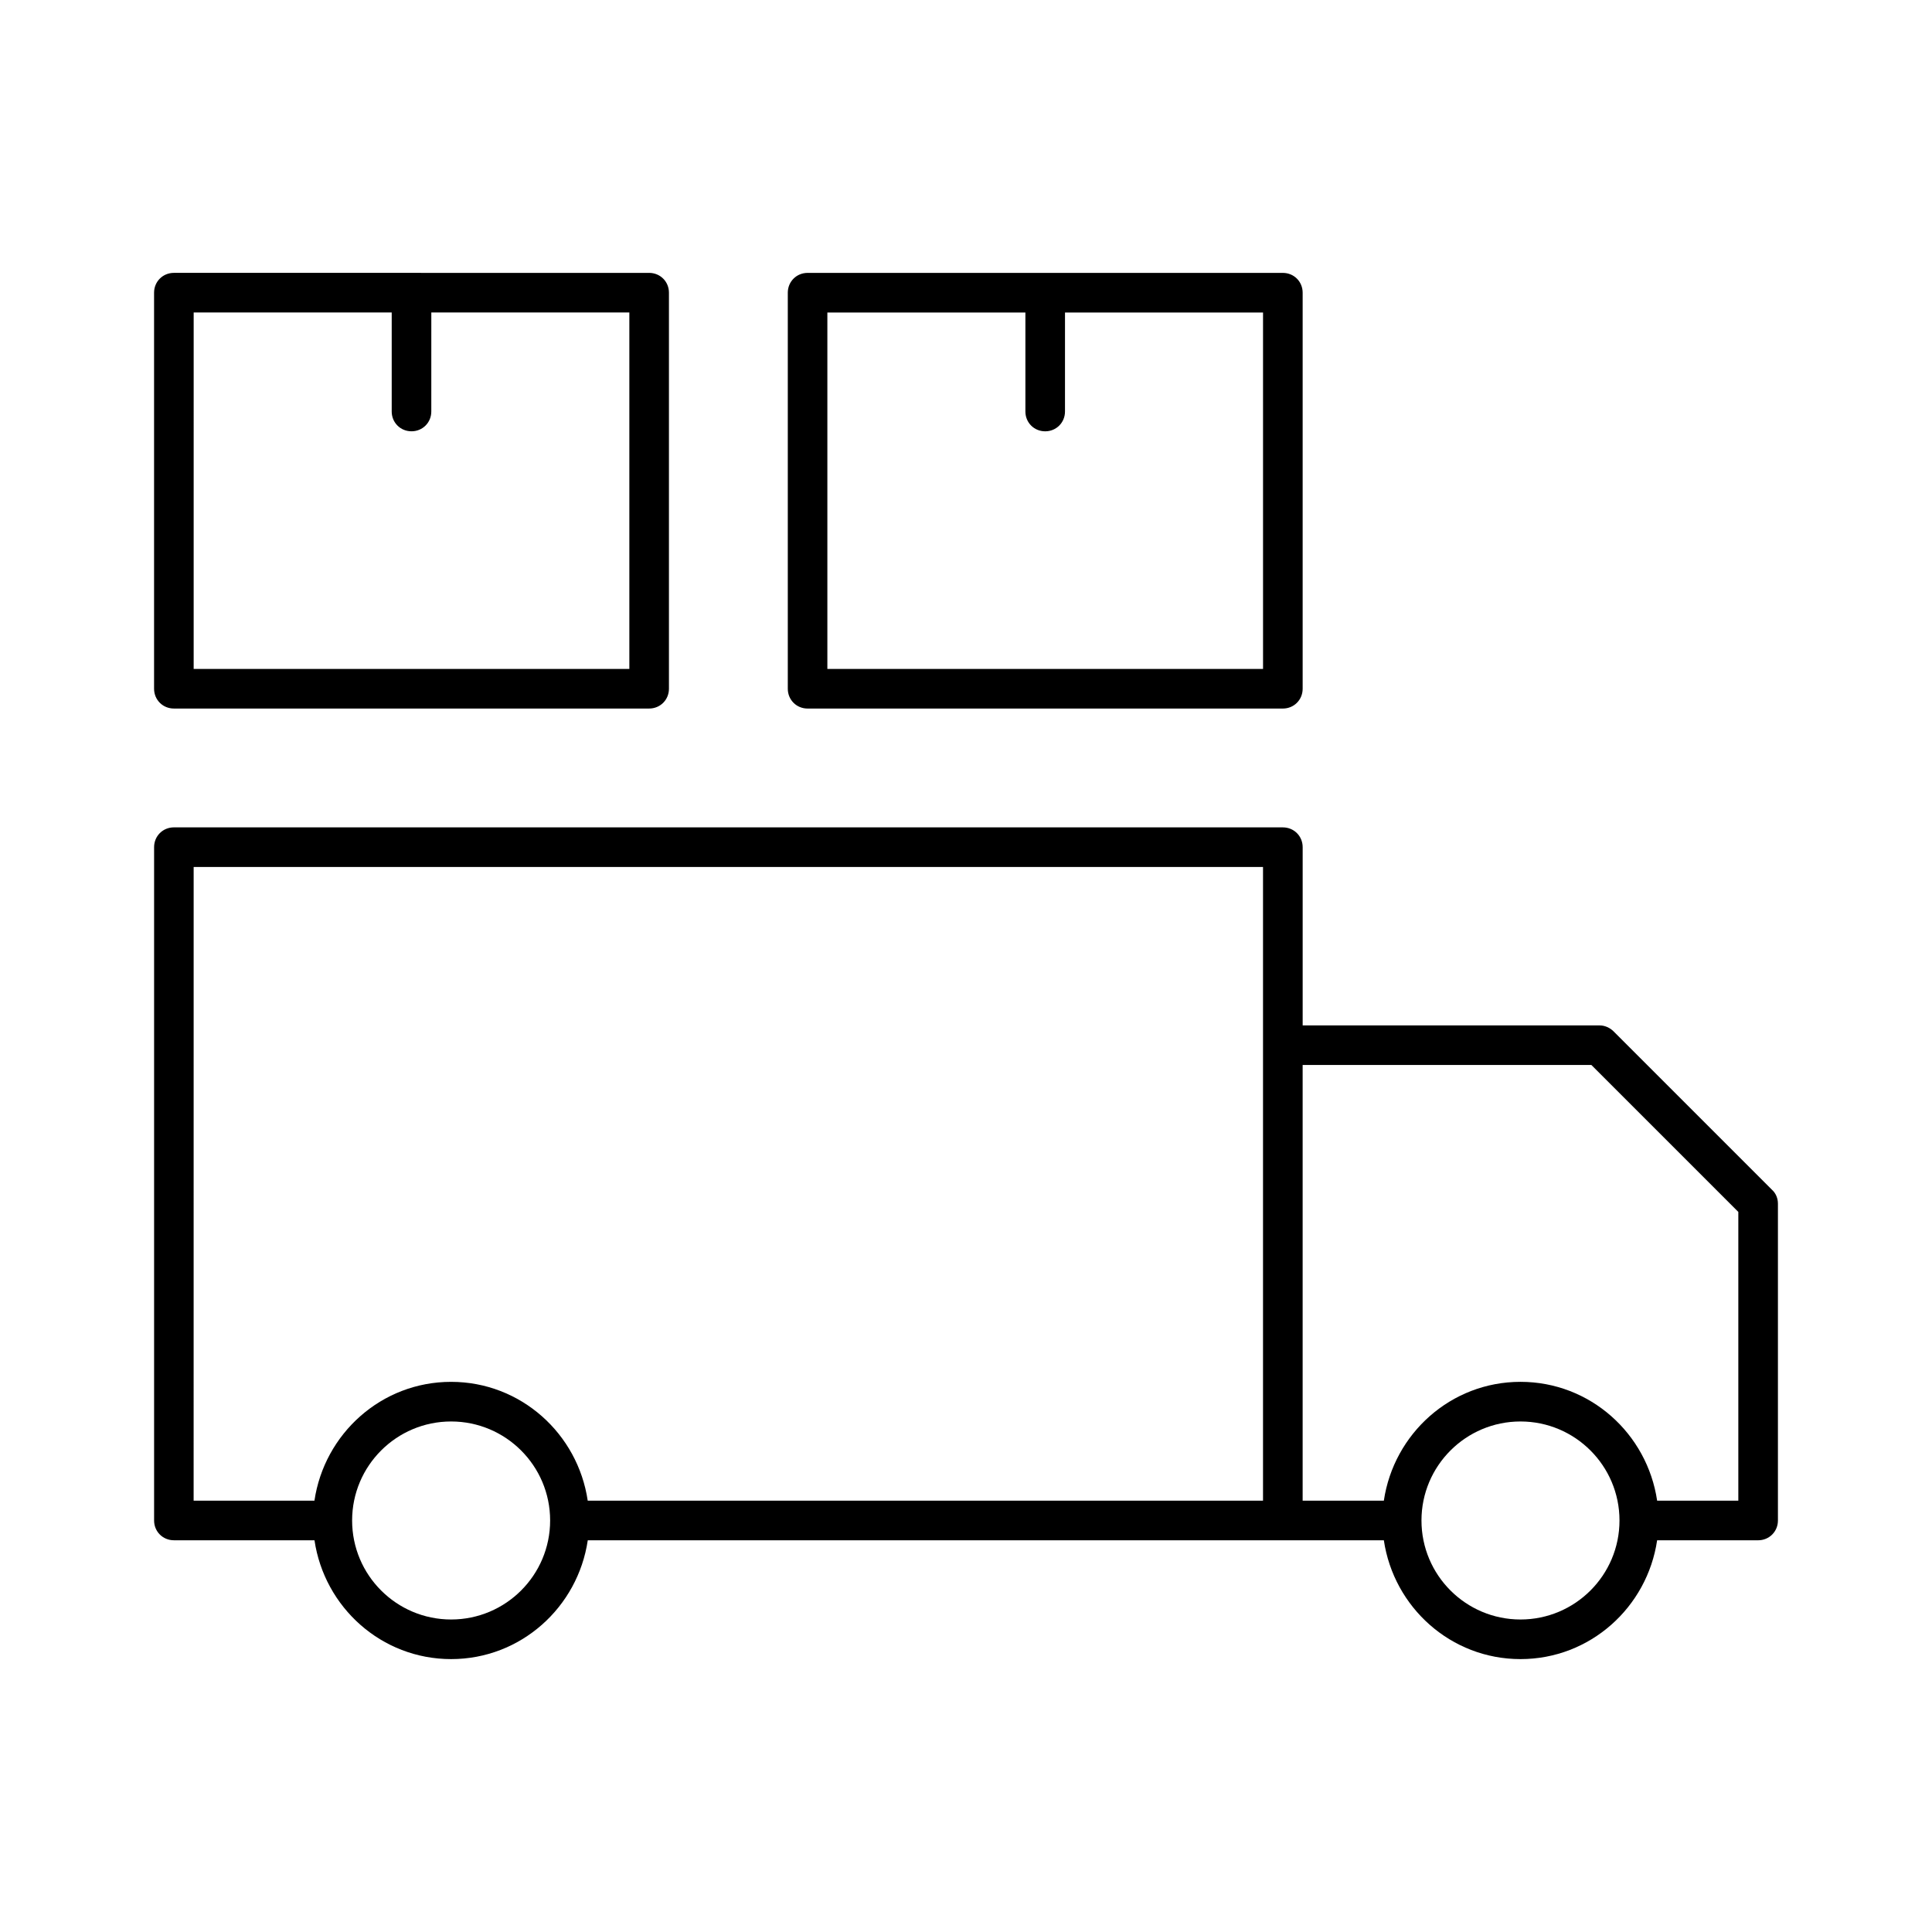
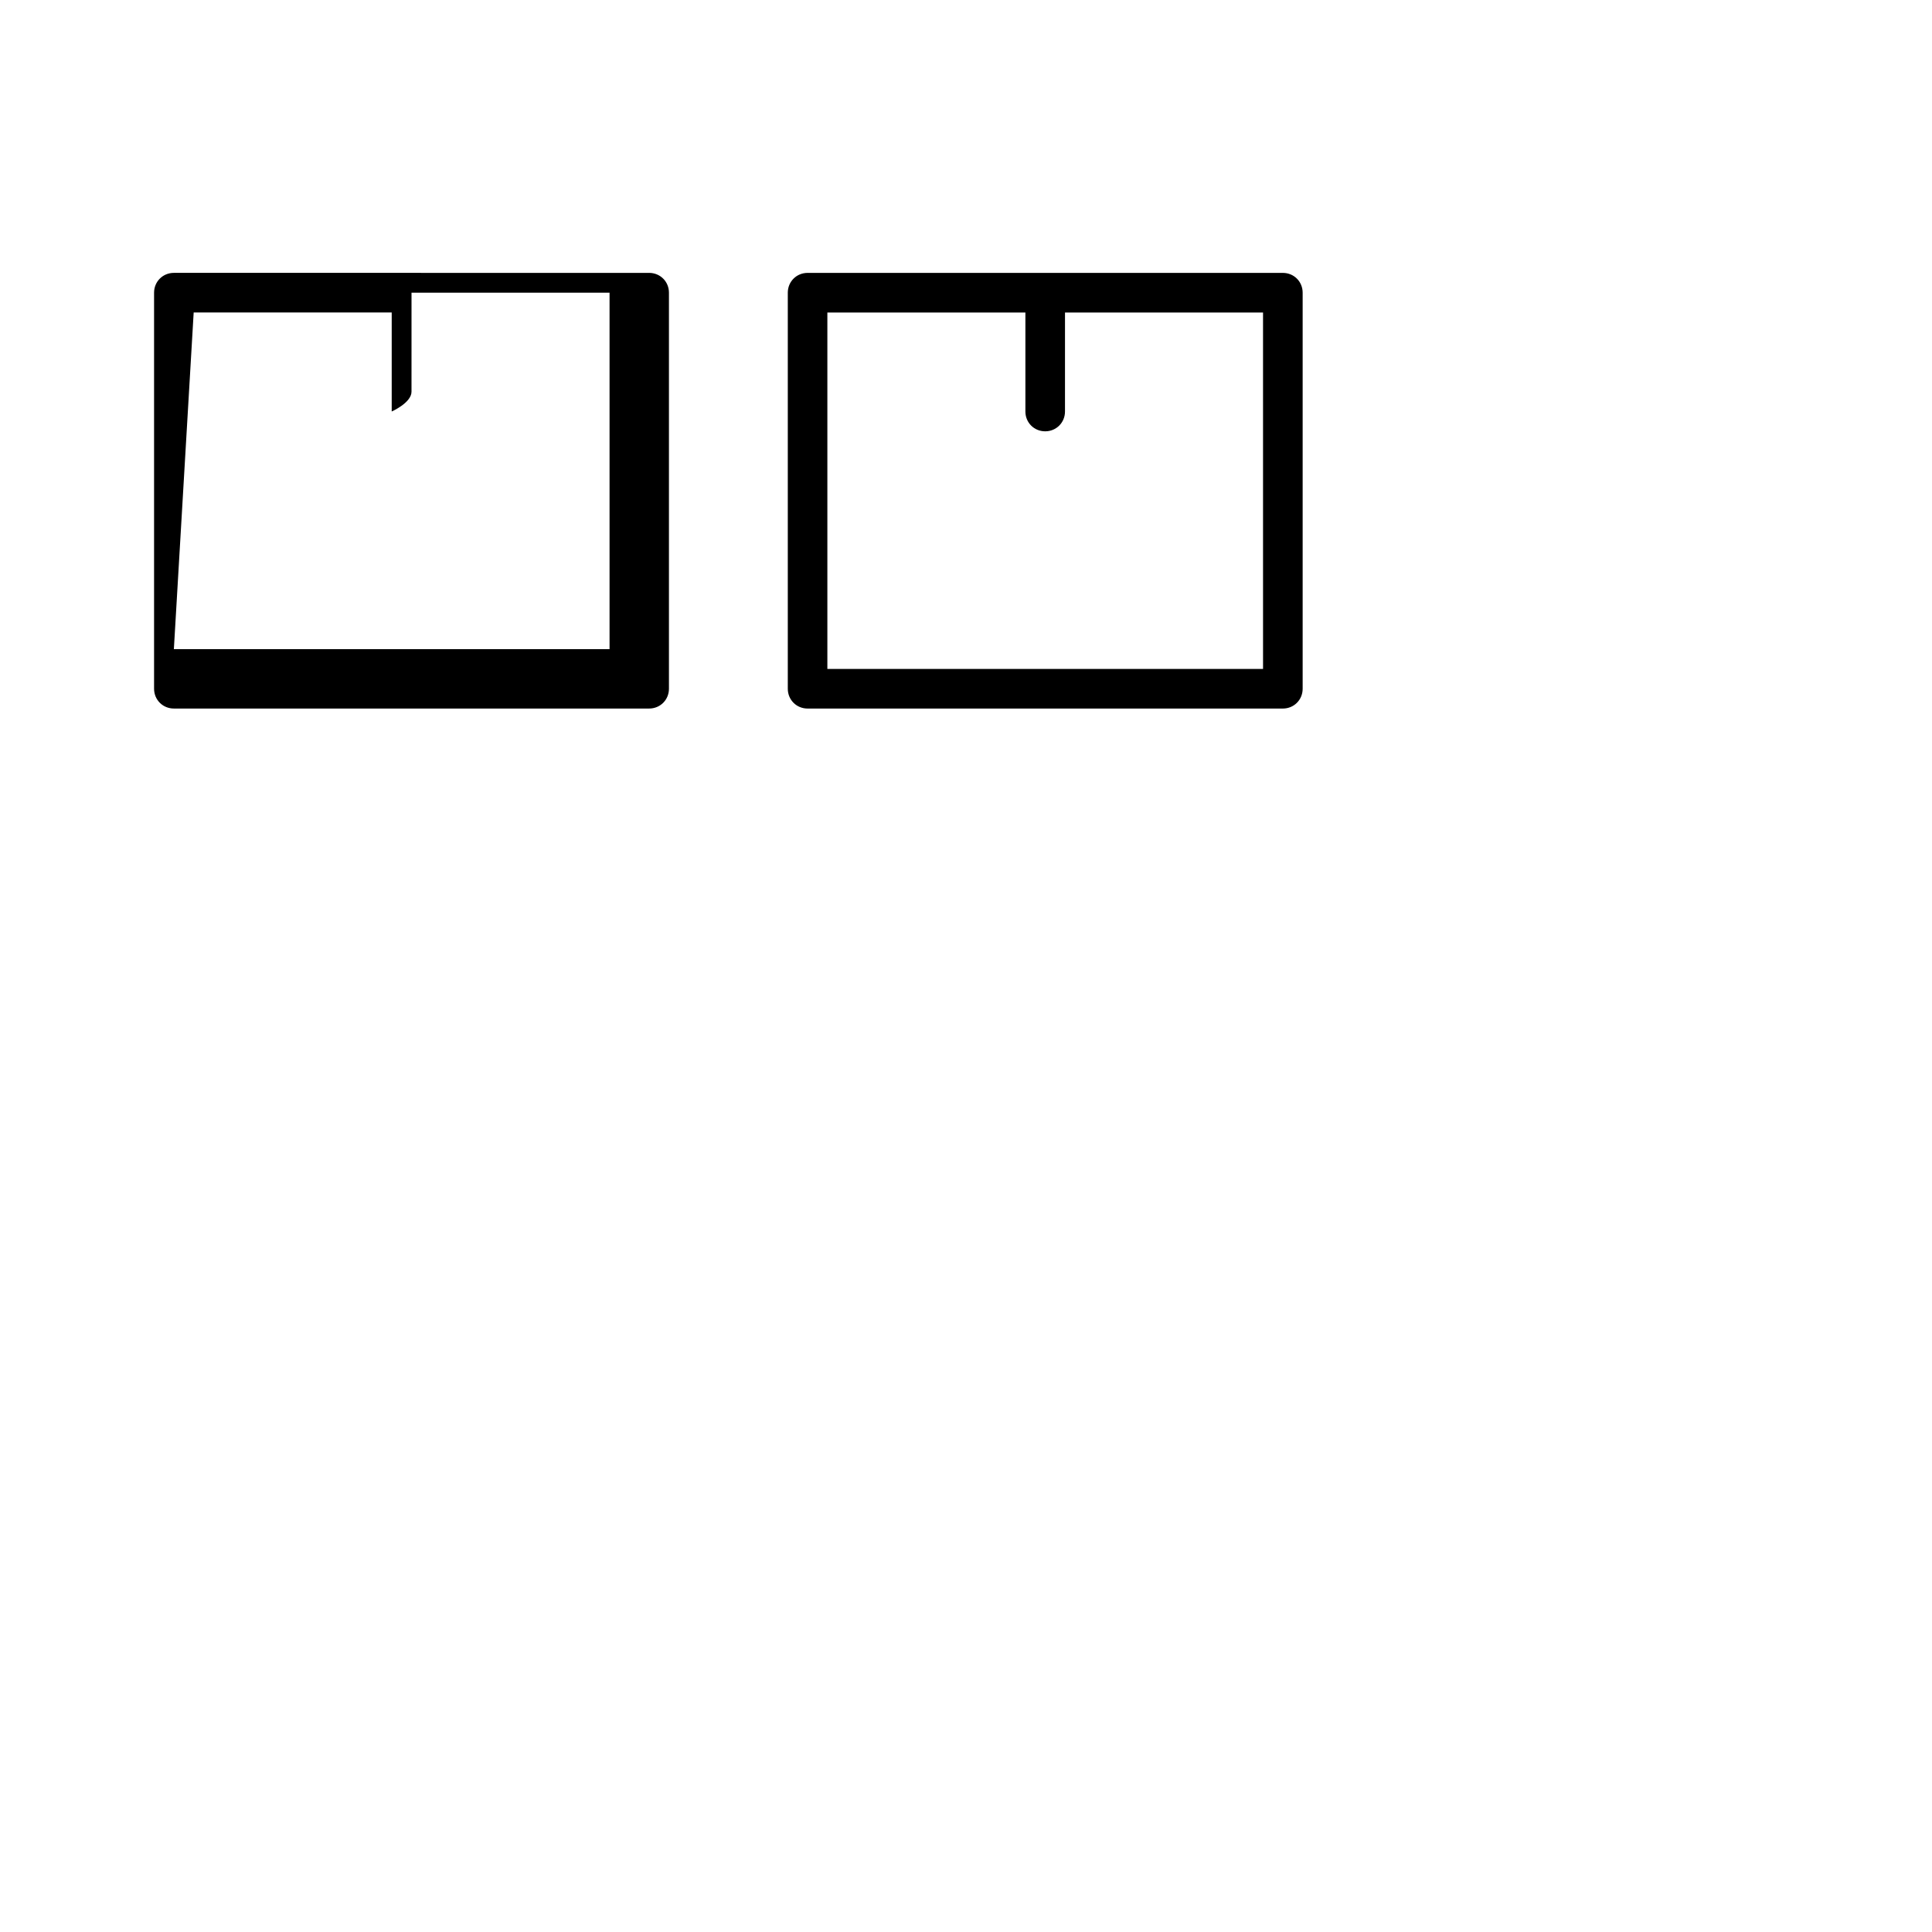
<svg xmlns="http://www.w3.org/2000/svg" fill="#000000" width="800px" height="800px" version="1.1" viewBox="144 144 512 512">
  <g>
-     <path d="m190.08 552.19h37.262c2.625 17.738 17.738 31.488 36.211 31.488 18.473 0 33.586-13.75 36.211-31.488h210.97c2.625 17.738 17.738 31.488 36.211 31.488s33.586-13.75 36.211-31.488h26.766c2.938 0 5.246-2.309 5.246-5.246v-83.969c0-1.363-0.523-2.731-1.574-3.672l-41.984-41.984c-0.945-0.945-2.309-1.574-3.672-1.574h-78.719v-47.234c0-2.938-2.309-5.246-5.246-5.246l-293.89-0.004c-2.938 0-5.246 2.309-5.246 5.246v178.43c-0.004 2.941 2.309 5.25 5.246 5.25zm73.473 20.992c-14.484 0-26.238-11.754-26.238-26.238 0-14.484 11.754-26.238 26.238-26.238s26.238 11.754 26.238 26.238c0 14.48-11.754 26.238-26.238 26.238zm283.39 0c-14.484 0-26.238-11.754-26.238-26.238 0-14.484 11.754-26.238 26.238-26.238s26.238 11.754 26.238 26.238c0.004 14.48-11.754 26.238-26.238 26.238zm18.789-146.95 38.941 38.941v76.516h-21.516c-2.625-17.738-17.738-31.488-36.211-31.488-18.473 0-33.586 13.75-36.211 31.488h-21.52v-115.46zm-370.41-52.48h283.39v167.94h-178.96c-2.625-17.738-17.738-31.488-36.211-31.488-18.473 0-33.586 13.75-36.211 31.488h-32.016z" />
-     <path d="m190.08 331.77h125.95c2.938 0 5.246-2.309 5.246-5.246v-104.96c0-2.938-2.309-5.246-5.246-5.246l-125.95-0.004c-2.938 0-5.25 2.312-5.25 5.25v104.96c0 2.938 2.312 5.246 5.25 5.246zm5.246-104.96h52.48v26.242c0 2.938 2.309 5.246 5.246 5.246s5.246-2.309 5.246-5.246l0.004-26.242h52.48v94.465h-115.46z" />
+     <path d="m190.08 331.77h125.95c2.938 0 5.246-2.309 5.246-5.246v-104.96c0-2.938-2.309-5.246-5.246-5.246l-125.95-0.004c-2.938 0-5.25 2.312-5.25 5.25v104.96c0 2.938 2.312 5.246 5.25 5.246zm5.246-104.96h52.48v26.242s5.246-2.309 5.246-5.246l0.004-26.242h52.48v94.465h-115.46z" />
    <path d="m358.02 216.32c-2.938 0-5.246 2.309-5.246 5.246v104.96c0 2.938 2.309 5.246 5.246 5.246h125.95c2.938 0 5.246-2.309 5.246-5.246v-104.96c0-2.938-2.309-5.246-5.246-5.246zm120.7 104.96h-115.46v-94.465h52.48v26.242c0 2.938 2.309 5.246 5.246 5.246s5.246-2.309 5.246-5.246l0.004-26.242h52.48z" />
  </g>
</svg>